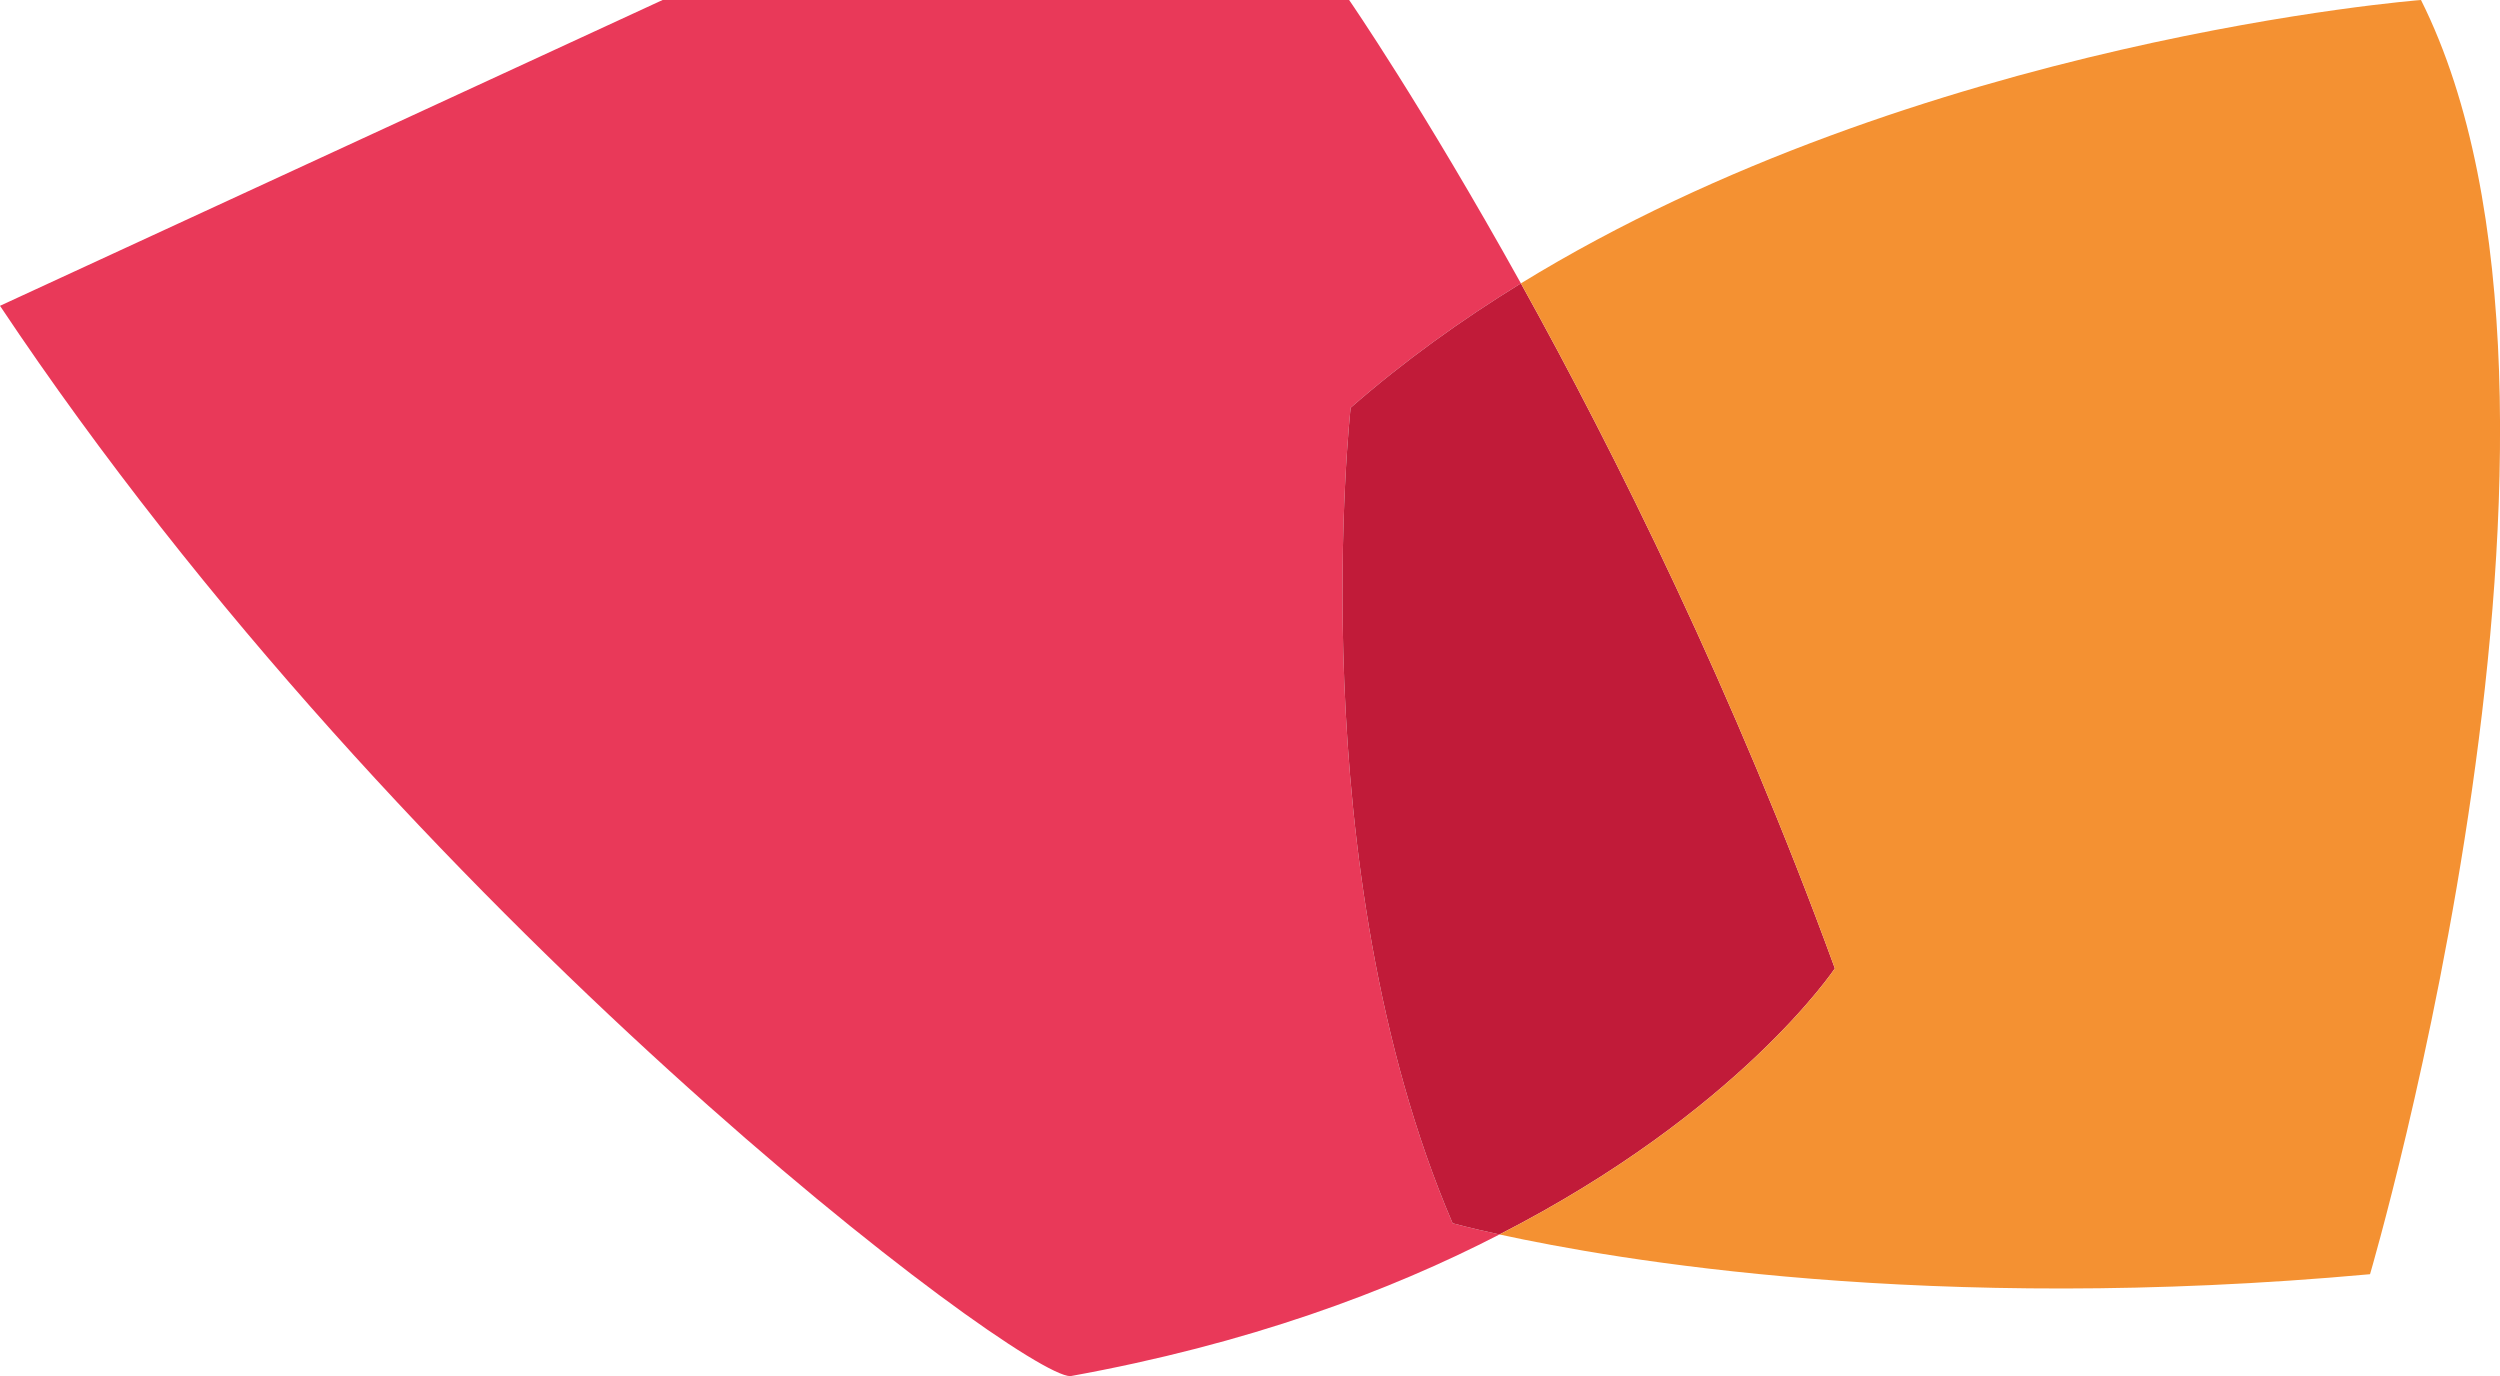
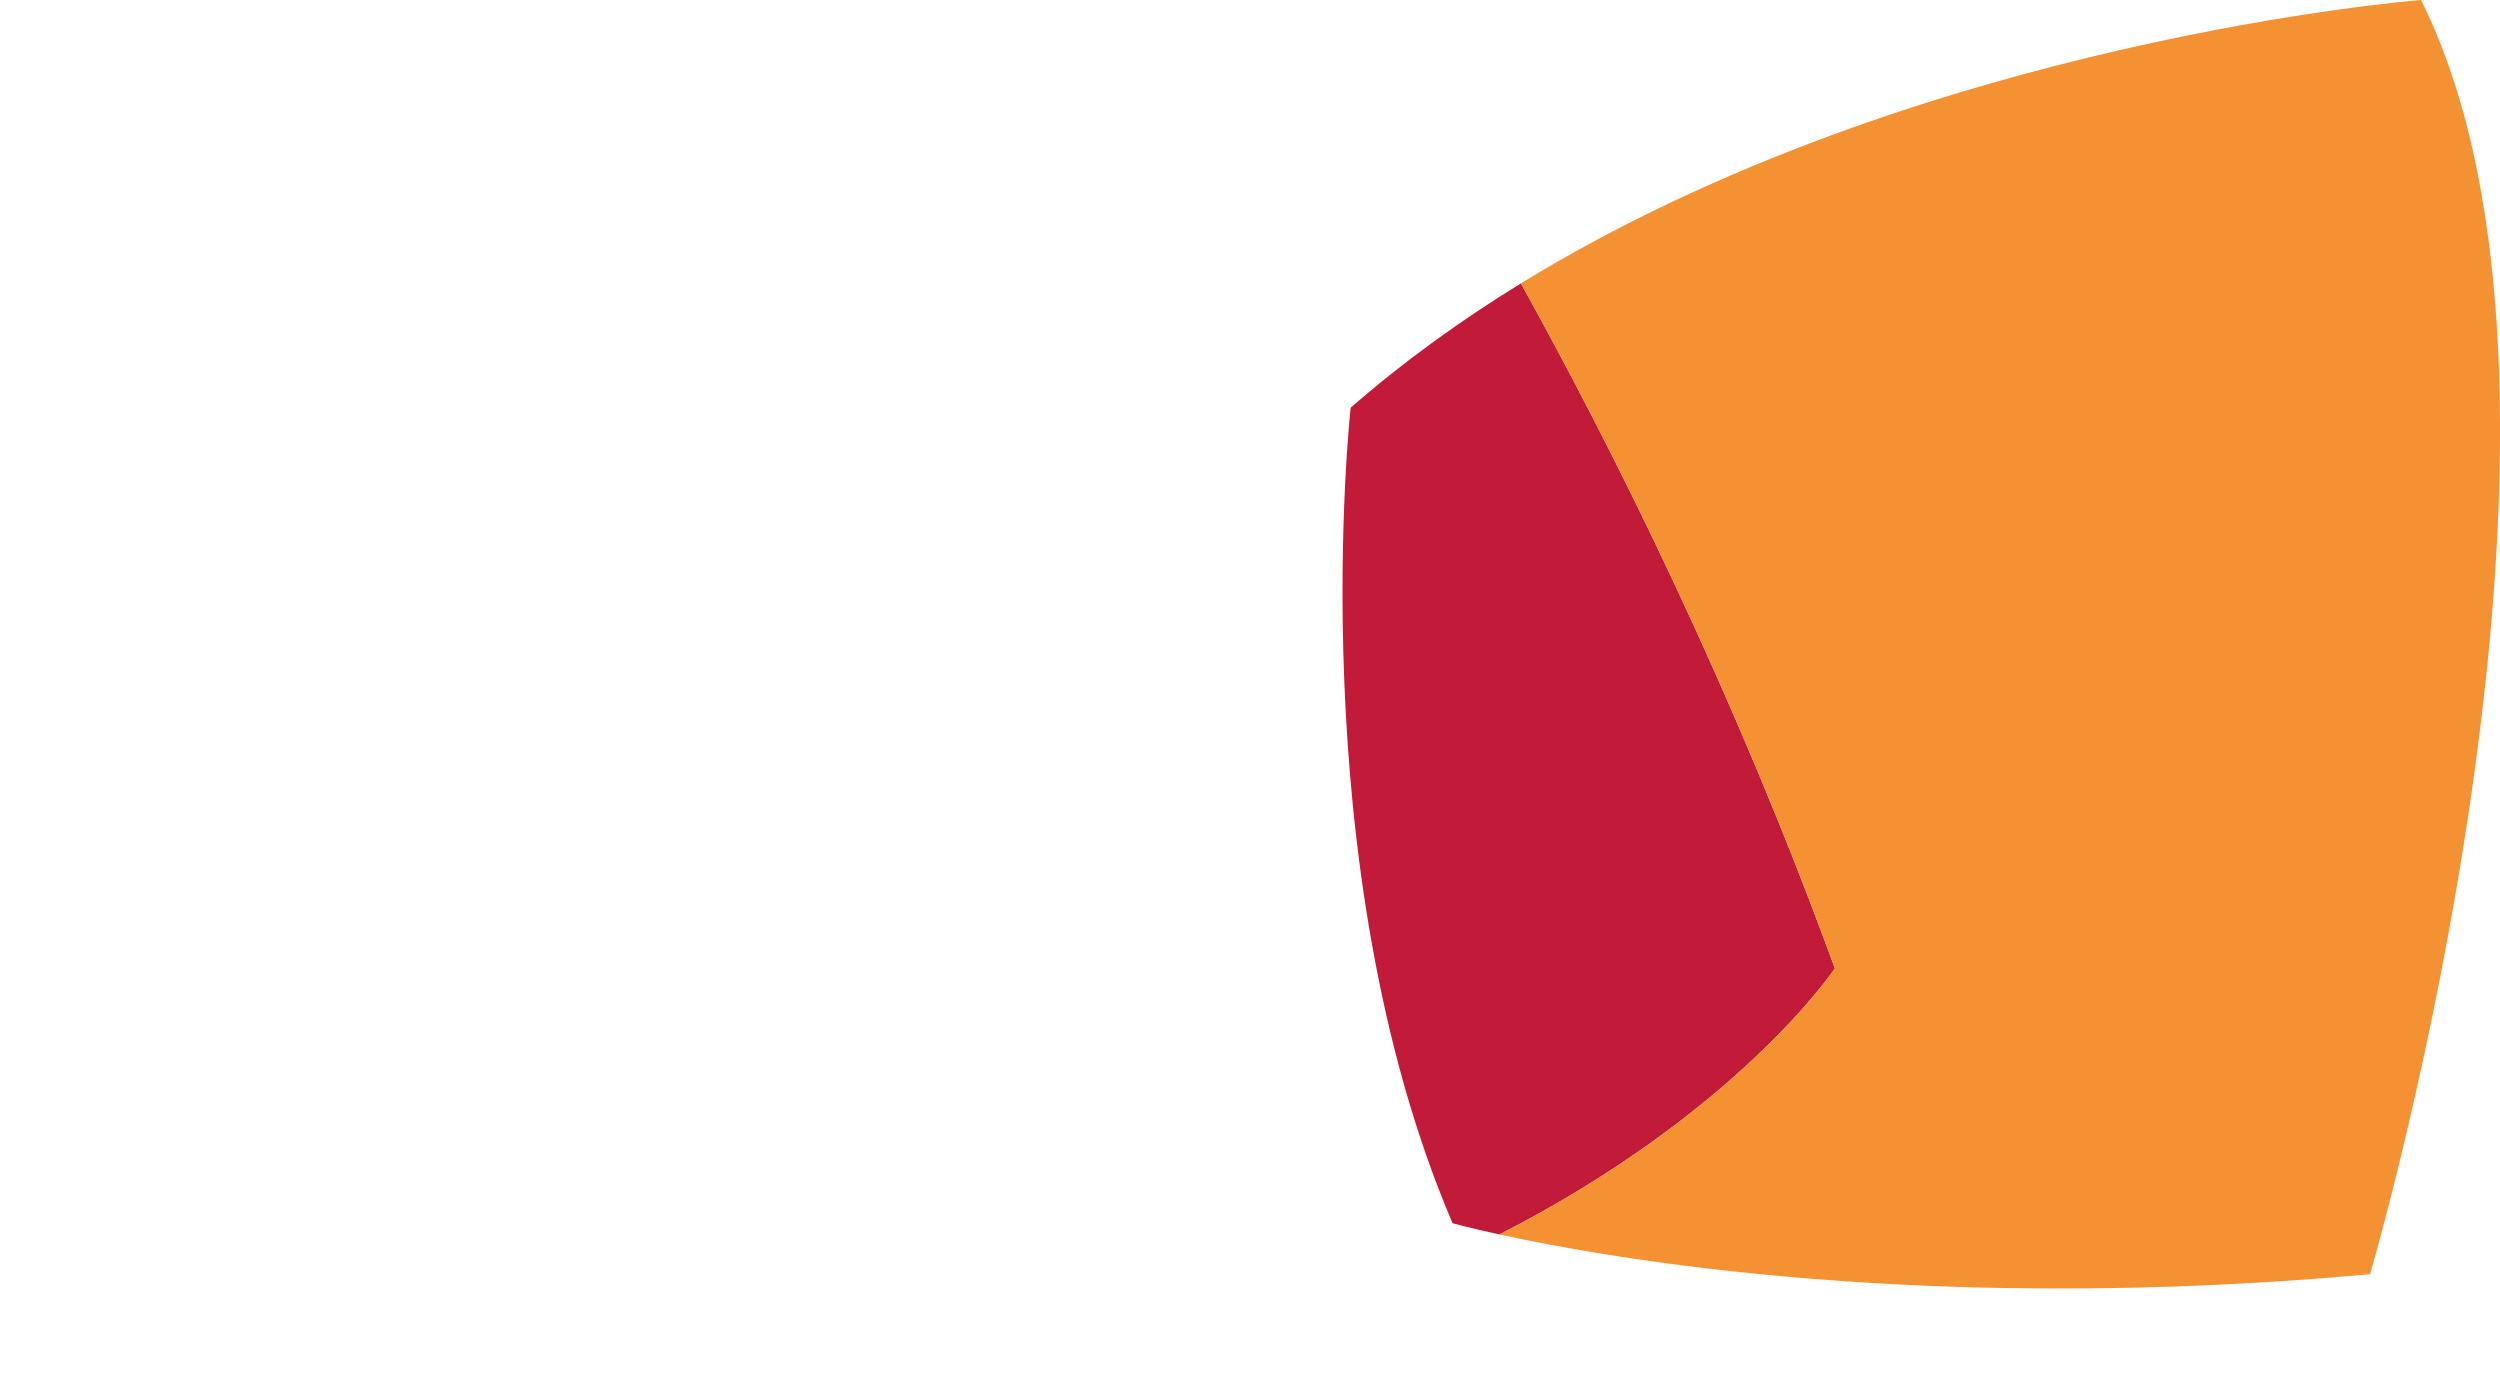
<svg xmlns="http://www.w3.org/2000/svg" id="Layer_2" data-name="Layer 2" viewBox="0 0 49.05 27">
  <defs>
    <style>
      .cls-1 {
        fill: #e93959;
      }

      .cls-2 {
        fill: #f49132;
      }

      .cls-3 {
        fill: #c11b39;
      }
    </style>
  </defs>
  <g id="Layer_1-2" data-name="Layer 1">
    <g>
-       <path class="cls-1" d="M28.5,24s.32,.09,.92,.22c-2.17,1.12-4.94,2.15-8.42,2.78-1,0-13-9-21-21L13,0h13.47s1.43,2.07,3.37,5.56c-1.17,.72-2.3,1.53-3.34,2.44,0,0-1,9,2,16Z" />
      <path class="cls-3" d="M36,19s-1.87,2.81-6.58,5.22c-.6-.13-.92-.22-.92-.22-3-7-2-16-2-16,1.04-.91,2.17-1.72,3.34-2.44,1.86,3.35,4.19,8.04,6.16,13.44Z" />
      <path class="cls-2" d="M46.5,25c-8.66,.79-14.84-.29-17.08-.78,4.71-2.41,6.58-5.22,6.58-5.22-1.97-5.4-4.3-10.09-6.16-13.44C37.66,.76,47.5,0,47.5,0c4,8-1,25-1,25Z" />
    </g>
  </g>
</svg>